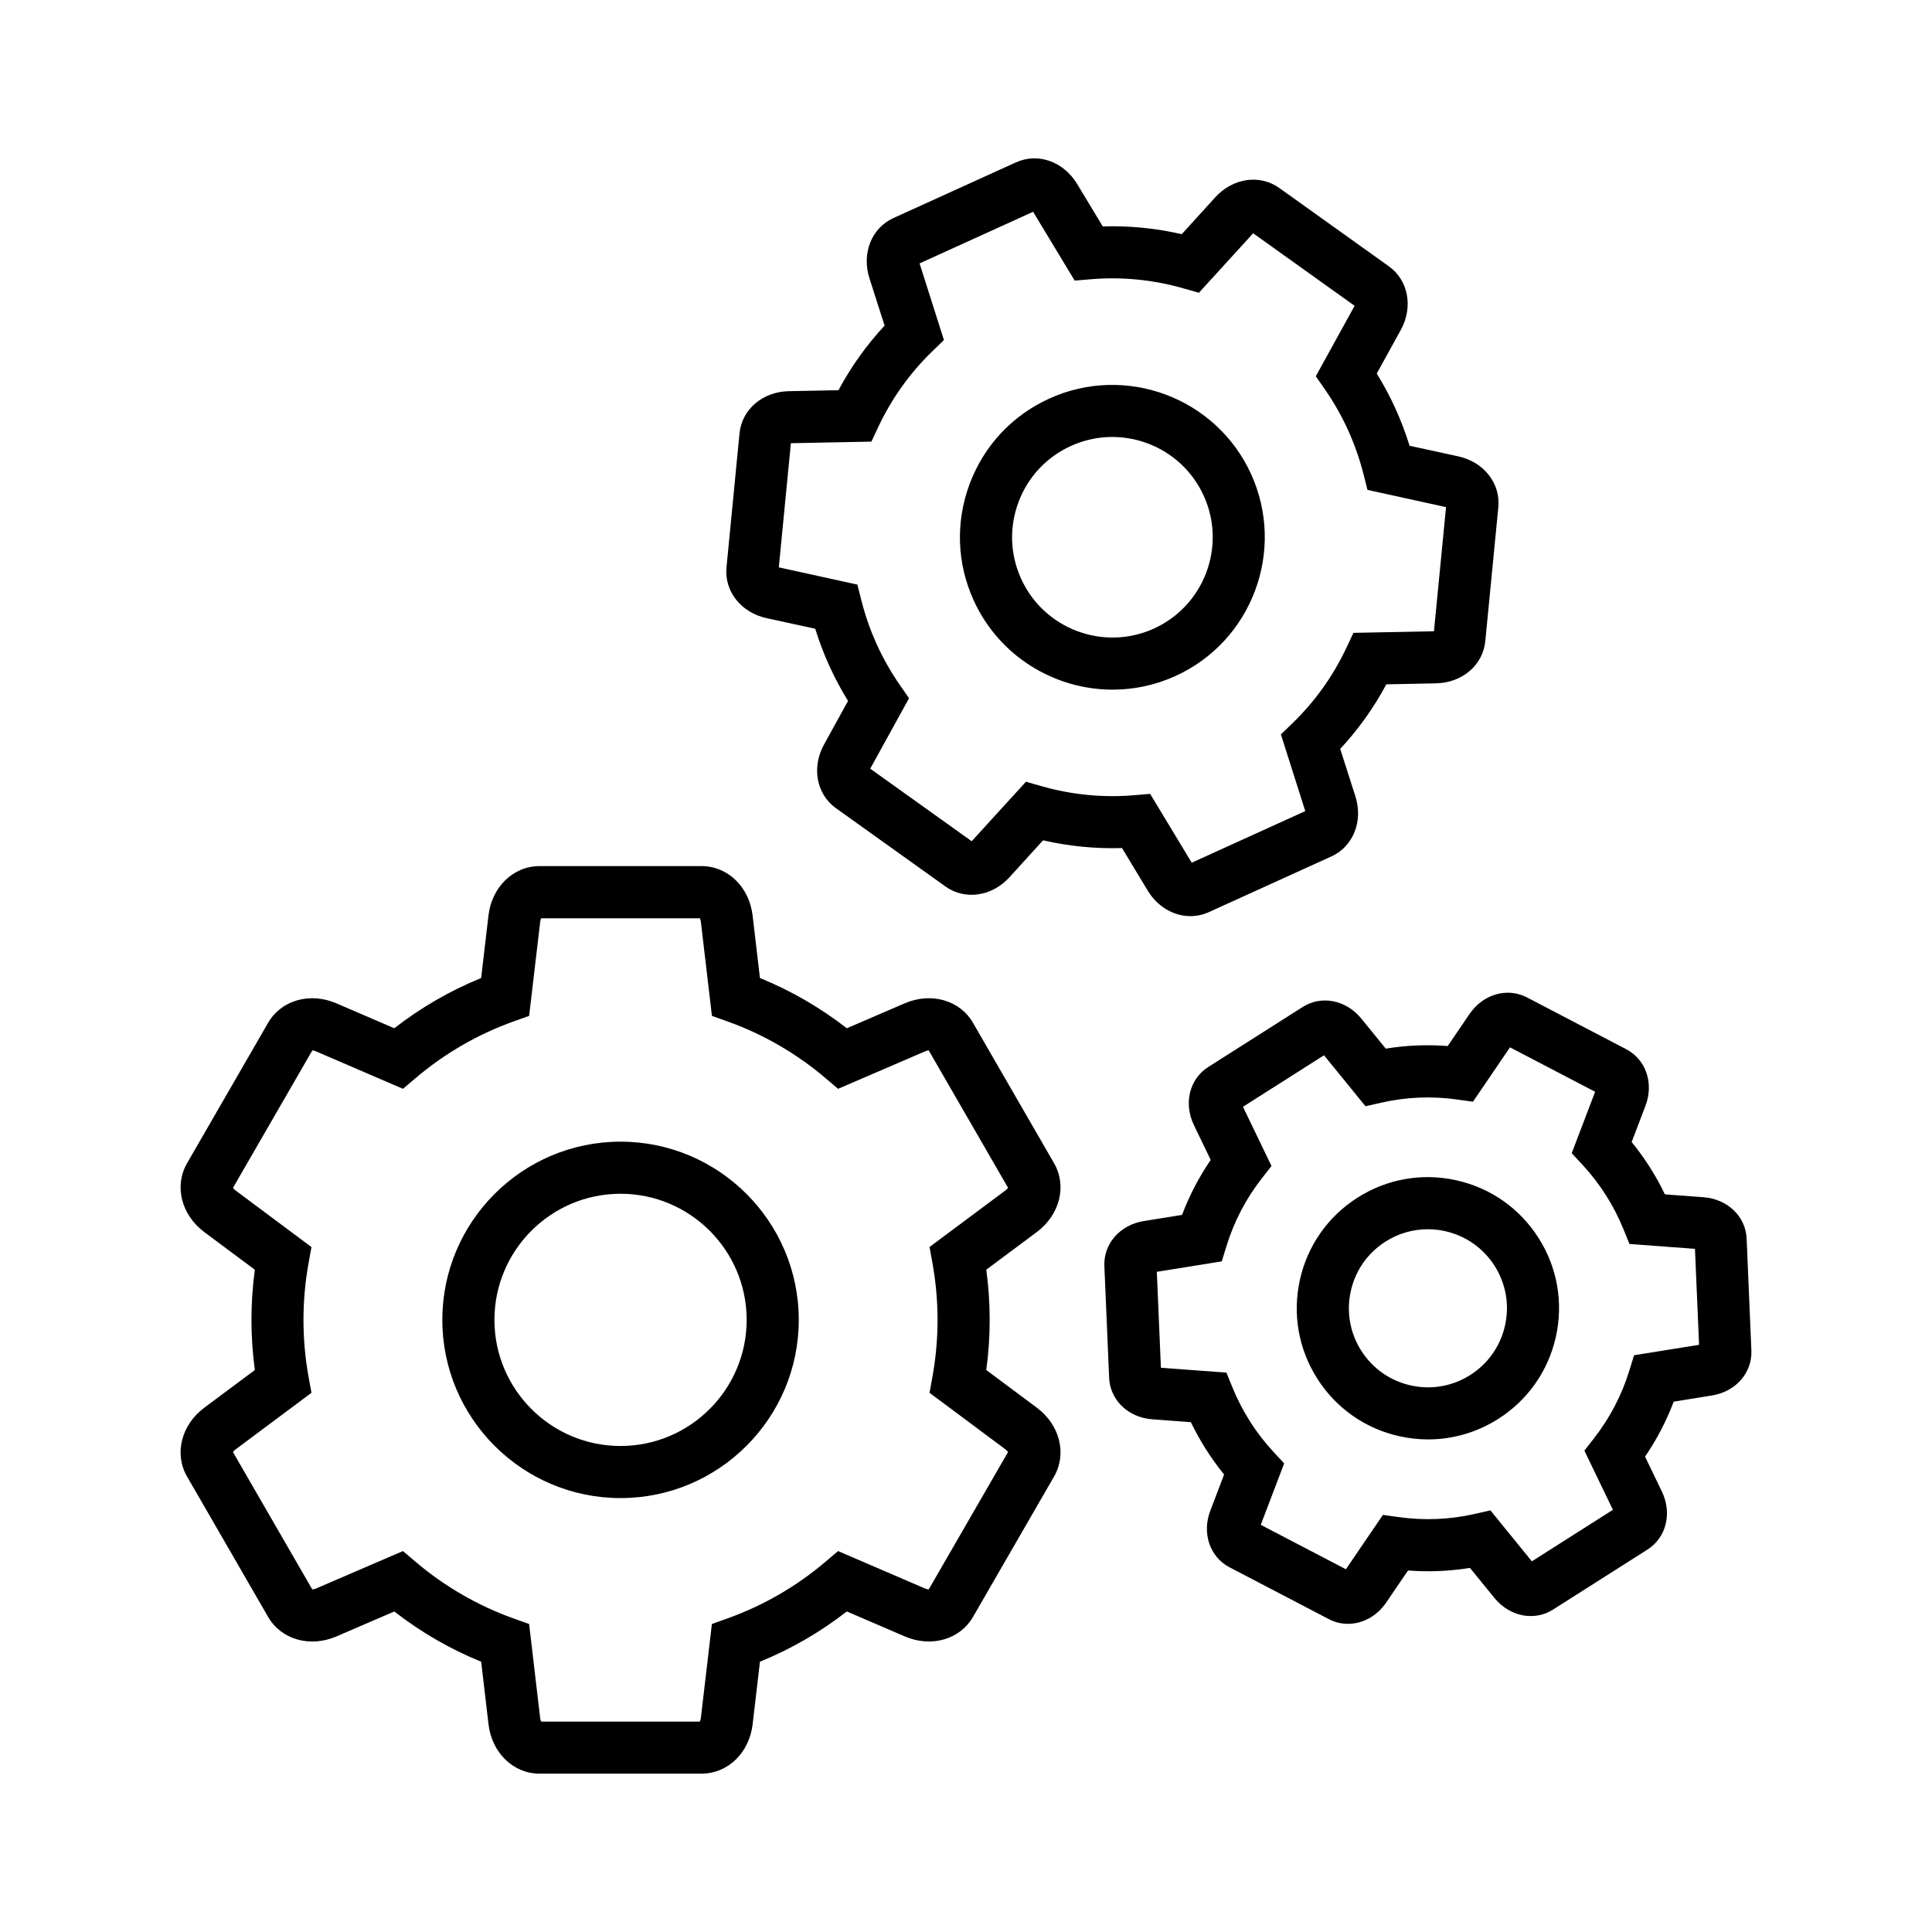
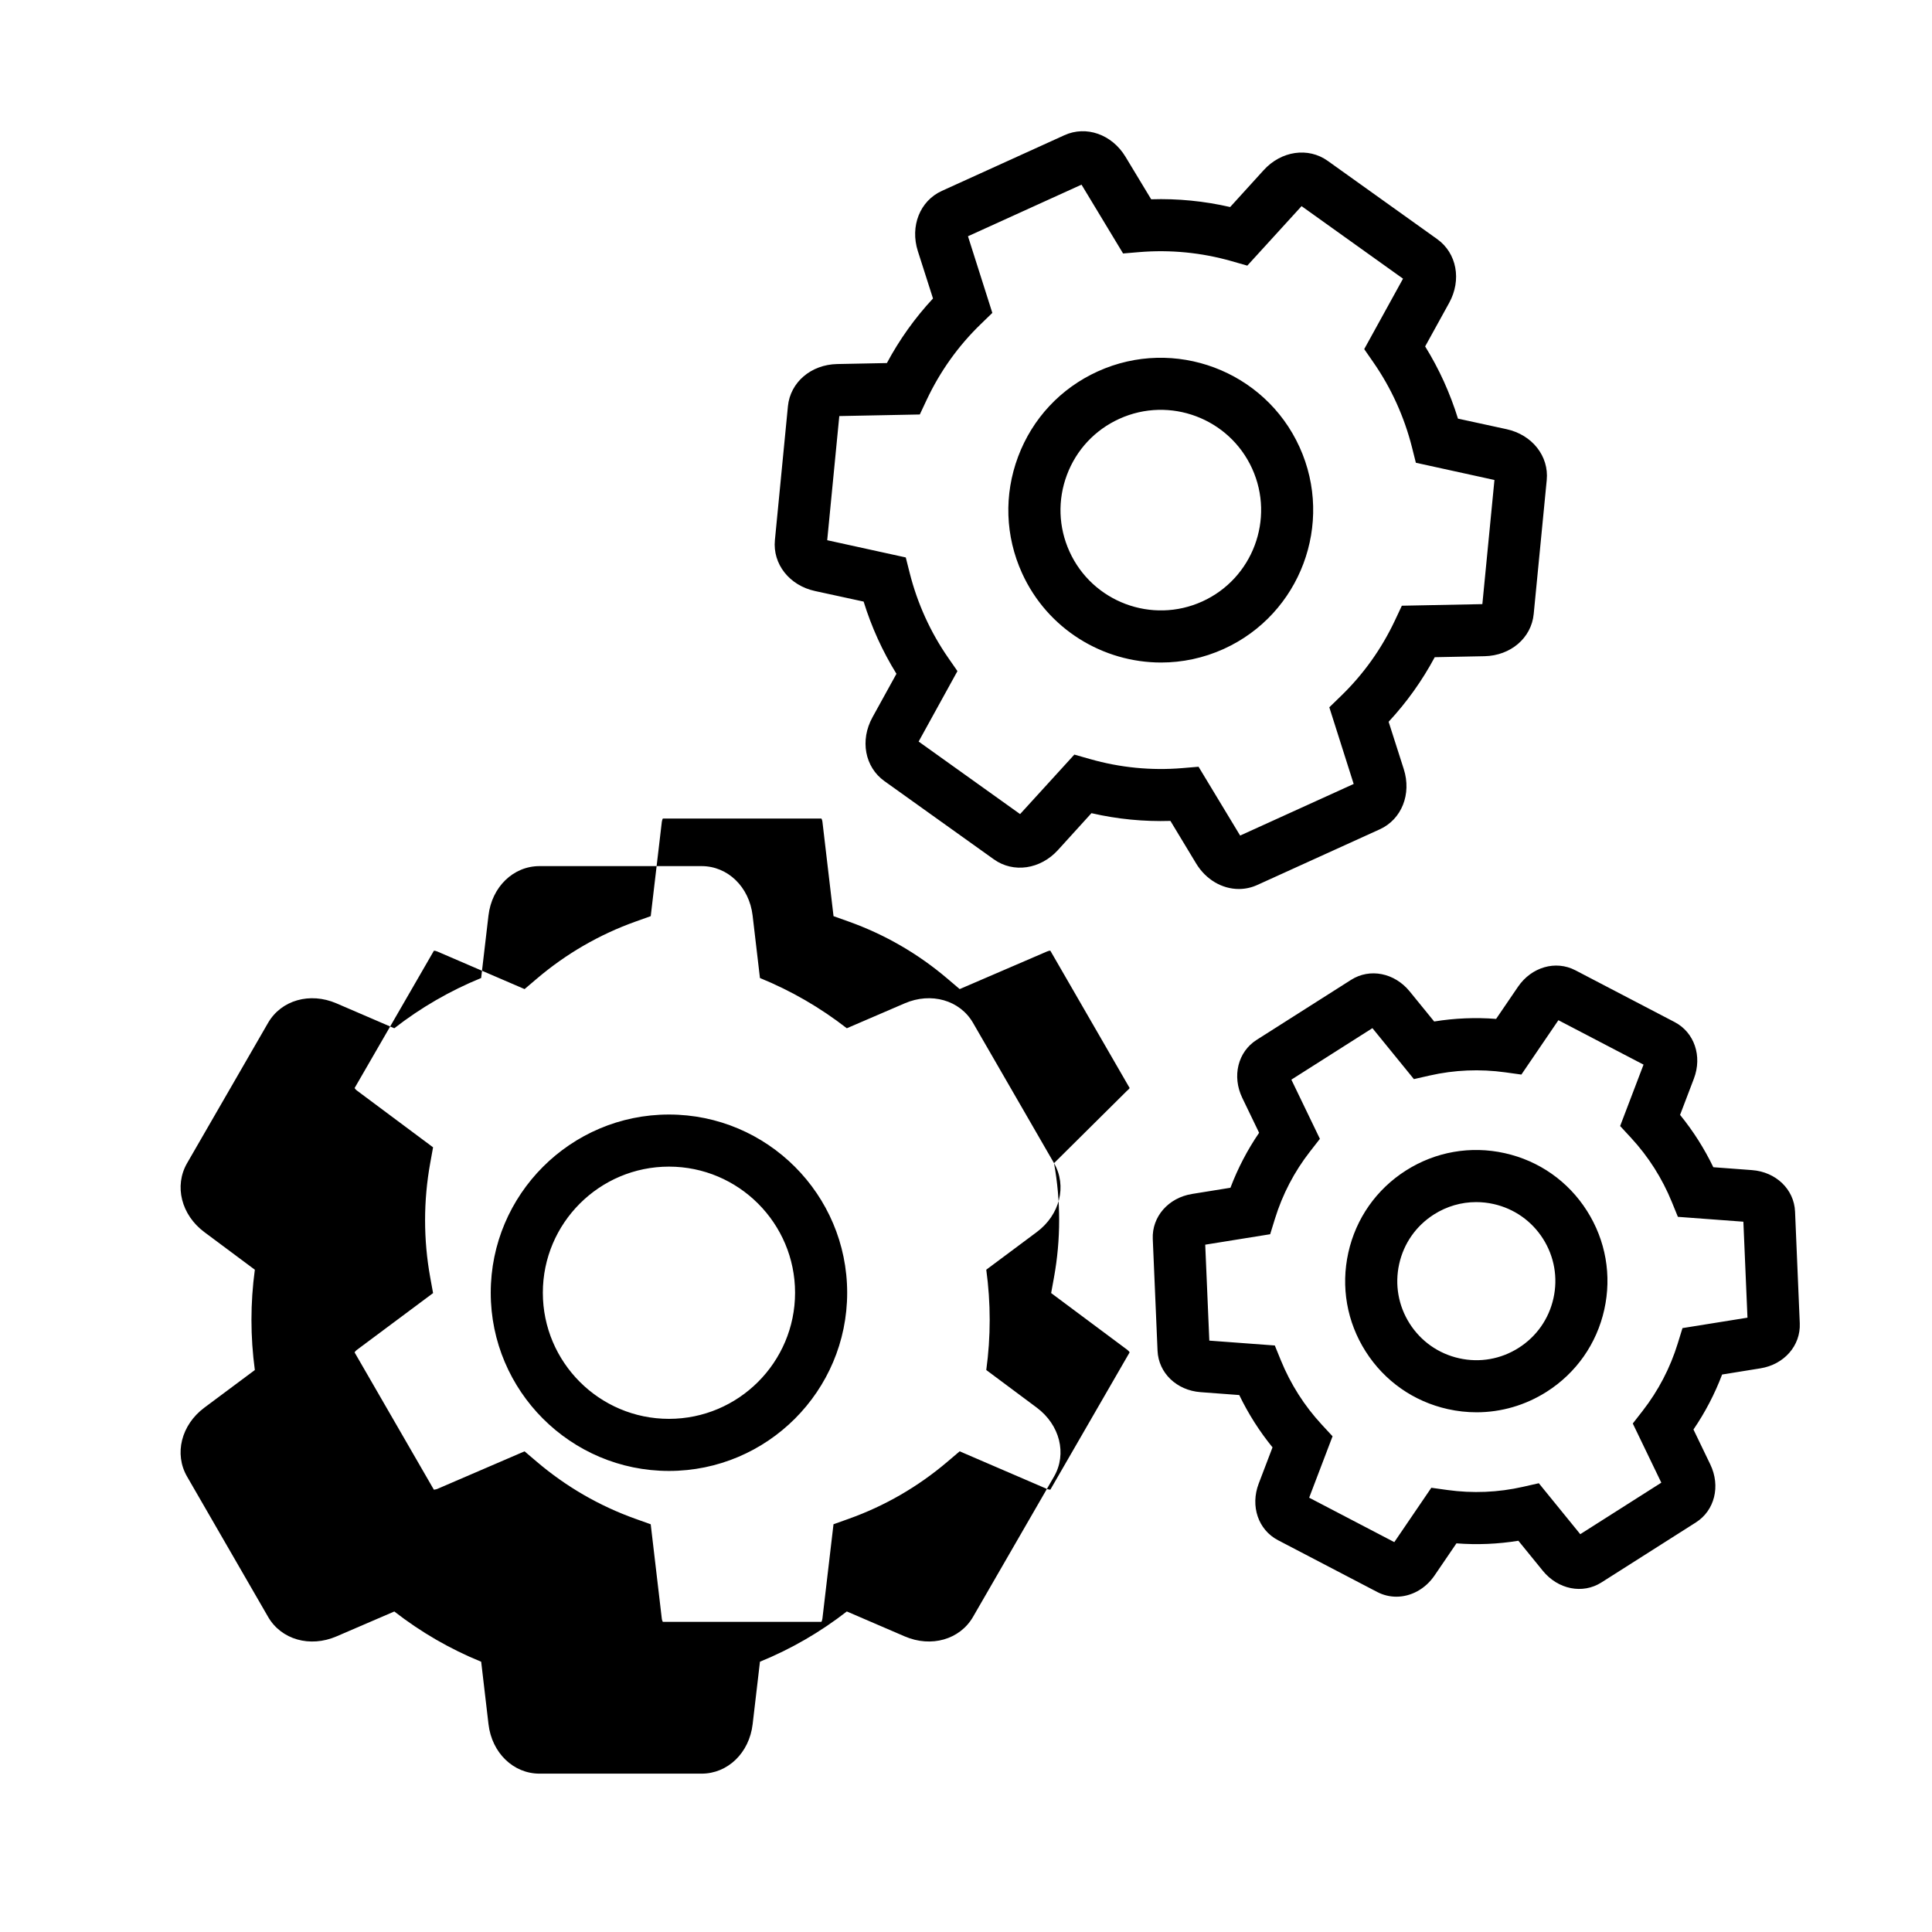
<svg xmlns="http://www.w3.org/2000/svg" fill="#000000" width="800px" height="800px" version="1.1" viewBox="144 144 512 512">
-   <path d="m423.33 452.25-21.473-37.188c-3.477-6.016-11.098-8.191-18.102-5.168l-15.34 6.606c-7.059-5.492-14.773-9.953-23.02-13.316l-1.945-16.562c-0.895-7.59-6.582-13.094-13.527-13.094h-42.945c-6.945 0-12.637 5.508-13.527 13.094l-1.941 16.562c-8.25 3.367-15.961 7.828-23.02 13.316l-15.34-6.606c-7.012-3.019-14.625-0.848-18.102 5.168l-21.473 37.199c-3.465 6.016-1.543 13.691 4.574 18.254l13.387 9.973c-0.598 4.406-0.898 8.859-0.898 13.293 0 4.445 0.305 8.902 0.898 13.293l-13.387 9.977c-6.121 4.566-8.047 12.242-4.574 18.254l21.48 37.195c3.477 6.016 11.082 8.184 18.102 5.168l15.34-6.606c7.062 5.492 14.773 9.953 23.02 13.316l1.941 16.562c0.895 7.59 6.582 13.094 13.527 13.094h42.945c6.945 0 12.637-5.508 13.527-13.094l1.941-16.57c8.25-3.363 15.961-7.824 23.02-13.316l15.34 6.606c7.023 3.023 14.621 0.848 18.102-5.168l21.469-37.188c3.477-6.016 1.551-13.691-4.57-18.262l-13.387-9.973c0.602-4.402 0.906-8.852 0.906-13.293 0-4.441-0.305-8.898-0.906-13.293l13.387-9.977c6.121-4.562 8.047-12.242 4.57-18.258zm-12.828 7.191-20.164 15.027 0.766 4.211c0.898 4.961 1.355 10.047 1.355 15.109s-0.457 10.145-1.355 15.105l-0.766 4.211 20.164 15.027c0.344 0.258 0.539 0.508 0.637 0.684l-21.016 36.398c-0.211-0.031-0.516-0.043-0.91-0.211l-23.117-9.957-3.266 2.777c-7.777 6.609-16.57 11.695-26.133 15.109l-4.035 1.441-2.934 24.973c-0.051 0.426-0.168 0.727-0.273 0.895h-42.027c-0.098-0.168-0.223-0.469-0.273-0.895l-2.934-24.969-4.035-1.441c-9.559-3.414-18.352-8.496-26.133-15.109l-3.266-2.777-23.117 9.957c-0.395 0.168-0.703 0.141-0.91 0.211l-21.016-36.391c0.098-0.168 0.293-0.426 0.637-0.684l20.164-15.027-0.766-4.211c-0.895-4.945-1.352-10.031-1.352-15.105 0-5.059 0.457-10.145 1.355-15.109l0.762-4.211-20.156-15.023c-0.348-0.258-0.539-0.516-0.637-0.684l21.016-36.391c0.215-0.004 0.516 0.043 0.91 0.211l23.117 9.957 3.266-2.777c7.777-6.609 16.57-11.695 26.133-15.113l4.035-1.441 2.934-24.969c0.051-0.426 0.168-0.727 0.273-0.895h42.027c0.098 0.168 0.223 0.469 0.273 0.895l2.934 24.969 4.035 1.441c9.559 3.414 18.352 8.496 26.133 15.113l3.266 2.777 23.117-9.957c0.395-0.168 0.672-0.238 0.91-0.211l21.016 36.391c-0.102 0.152-0.293 0.41-0.645 0.668zm-102.05-12.887c-26.043 0-47.23 21.188-47.23 47.23 0 26.039 21.188 47.223 47.23 47.223 26.043 0 47.23-21.188 47.23-47.223-0.004-26.047-21.188-47.23-47.23-47.23zm0 80.648c-18.43 0-33.422-14.992-33.422-33.422 0-18.43 14.992-33.422 33.422-33.422 18.43 0 33.422 14.992 33.422 33.422-0.004 18.434-14.992 33.422-33.422 33.422zm38.719-219.38 12.871 2.797c1.039 3.356 2.289 6.652 3.738 9.844 1.453 3.199 3.117 6.309 4.961 9.293l-6.359 11.535c-3.352 6.082-2.019 13.188 3.16 16.895l29.016 20.742c5.188 3.703 12.34 2.656 17-2.484l8.859-9.754c6.891 1.582 13.863 2.266 20.93 2.051l6.805 11.266c2.613 4.324 6.93 6.777 11.324 6.777 1.645 0 3.305-0.344 4.883-1.062l32.469-14.754c5.801-2.637 8.473-9.352 6.356-15.961l-4.012-12.539c4.793-5.156 8.887-10.887 12.219-17.113l13.18-0.262c6.945-0.141 12.438-4.844 13.047-11.18l3.453-35.488c0.621-6.344-3.859-12.02-10.648-13.496l-12.871-2.797c-1.039-3.348-2.289-6.641-3.738-9.844-1.453-3.199-3.117-6.309-4.961-9.293l6.359-11.535c3.352-6.082 2.019-13.188-3.16-16.895l-29.012-20.738c-5.188-3.707-12.34-2.664-17 2.477l-8.863 9.754c-6.891-1.582-13.902-2.277-20.93-2.051l-6.805-11.266c-3.594-5.949-10.414-8.348-16.203-5.711l-32.469 14.754c-5.801 2.637-8.473 9.352-6.356 15.969l4.012 12.539c-4.793 5.156-8.887 10.887-12.219 17.113l-13.18 0.262c-6.941 0.141-12.426 4.844-13.047 11.18l-3.453 35.496c-0.617 6.336 3.859 12.012 10.645 13.48zm6.422-46.367 21.336-0.422 1.824-3.883c3.547-7.535 8.359-14.285 14.324-20.055l3.074-2.981-6.457-20.312 30.09-13.676 11.016 18.238 4.273-0.359c8.242-0.688 16.504 0.113 24.527 2.406l4.121 1.176 14.379-15.766 26.887 19.223-10.285 18.668 2.438 3.516c2.344 3.379 4.406 7 6.113 10.766 1.711 3.777 3.09 7.711 4.094 11.684l1.043 4.148 20.824 4.566-3.203 32.898-21.336 0.422-1.824 3.883c-3.547 7.535-8.359 14.285-14.324 20.055l-3.074 2.981 6.457 20.316-30.09 13.676-11.023-18.238-4.273 0.359c-8.258 0.695-16.512-0.117-24.527-2.406l-4.113-1.172-14.379 15.766-26.887-19.223 10.285-18.668-2.438-3.516c-2.344-3.379-4.406-7-6.113-10.766-1.707-3.762-3.086-7.695-4.094-11.691l-1.047-4.148-20.82-4.566zm85.27 65.312c5.578 0 11.242-1.16 16.645-3.613 20.27-9.219 29.266-33.207 20.059-53.477-9.211-20.277-33.207-29.266-53.477-20.059-9.824 4.461-17.32 12.48-21.109 22.586-3.789 10.102-3.418 21.074 1.047 30.891 6.766 14.863 21.473 23.672 36.836 23.672zm-24.945-49.723c2.492-6.648 7.43-11.926 13.891-14.863 13.359-6.066 29.133-0.133 35.195 13.203 6.066 13.34 0.141 29.129-13.203 35.195-13.348 6.062-29.129 0.141-35.195-13.203-2.941-6.461-3.18-13.688-0.688-20.332zm192.96 195.23c-0.25-5.891-5.043-10.512-11.402-10.992l-10.258-0.766c-1.191-2.473-2.531-4.875-3.996-7.188-1.469-2.312-3.086-4.551-4.816-6.68l3.66-9.602c2.273-5.953 0.129-12.262-5.106-14.996l-26.297-13.723c-5.223-2.719-11.629-0.879-15.219 4.387l-5.789 8.496c-5.5-0.422-10.992-0.195-16.414 0.688l-6.484-7.965c-4.023-4.945-10.57-6.231-15.531-3.074l-25.035 15.91c-4.973 3.16-6.57 9.629-3.805 15.371l4.461 9.25c-3.106 4.539-5.644 9.418-7.598 14.57l-10.152 1.637c-6.293 1.012-10.676 6.019-10.43 11.918l1.266 29.629c0.25 5.891 5.047 10.512 11.406 10.984l10.25 0.766c1.191 2.473 2.535 4.875 4 7.191 1.477 2.32 3.086 4.551 4.812 6.672l-3.66 9.602c-2.273 5.953-0.129 12.262 5.106 14.996l26.289 13.723c1.625 0.848 3.363 1.254 5.09 1.254 3.84 0 7.656-2.004 10.129-5.641l5.789-8.496c5.496 0.422 10.992 0.195 16.414-0.688l6.484 7.969c4.023 4.945 10.566 6.242 15.539 3.074l25.027-15.906c4.973-3.16 6.574-9.625 3.809-15.367l-4.461-9.254c3.102-4.543 5.644-9.418 7.594-14.57l10.152-1.637c6.293-1.012 10.676-6.023 10.43-11.918zm-112.82-49.617 5.356-4.356-5.356 4.356v0zm82.988 80.496-1.266 4.098c-2 6.477-5.125 12.465-9.273 17.805l-2.633 3.379 7.562 15.68-21.48 13.652-10.984-13.504-4.184 0.949c-6.582 1.496-13.332 1.777-20.055 0.844l-4.246-0.59-9.812 14.406-22.562-11.777 6.199-16.27-2.906-3.144c-2.266-2.453-4.34-5.141-6.152-7.992-1.805-2.844-3.363-5.859-4.633-8.973l-1.613-3.957-17.355-1.289-1.086-25.426 17.211-2.769 1.266-4.098c2.004-6.484 5.125-12.473 9.281-17.805l2.633-3.379-7.562-15.684 21.48-13.648 10.992 13.504 4.18-0.949c6.574-1.496 13.332-1.773 20.055-0.844l4.246 0.59 9.812-14.406 22.562 11.773-6.199 16.27 2.906 3.144c2.277 2.461 4.344 5.152 6.152 7.992 1.805 2.844 3.363 5.859 4.633 8.973l1.613 3.957 17.355 1.289 1.086 25.434zm-47.082-46.359c-9.055-2.019-18.363-0.391-26.199 4.59-7.828 4.977-13.258 12.707-15.273 21.766-2.016 9.059-0.387 18.363 4.59 26.191 4.981 7.836 12.707 13.258 21.766 15.277 2.535 0.566 5.09 0.844 7.625 0.844 6.523 0 12.93-1.852 18.574-5.434 7.828-4.977 13.258-12.707 15.273-21.766 2.019-9.059 0.391-18.363-4.59-26.191-4.973-7.832-12.699-13.258-21.766-15.277zm12.883 38.469c-1.215 5.461-4.484 10.117-9.207 13.121-4.719 3.004-10.324 3.988-15.781 2.766-5.461-1.219-10.117-4.488-13.121-9.207-2.996-4.719-3.984-10.328-2.766-15.789 1.215-5.461 4.484-10.117 9.207-13.121 3.398-2.16 7.258-3.273 11.191-3.273 1.527 0 3.07 0.164 4.598 0.508 5.461 1.219 10.117 4.488 13.121 9.207 2.996 4.727 3.977 10.328 2.758 15.789z" />
+   <path d="m423.33 452.25-21.473-37.188c-3.477-6.016-11.098-8.191-18.102-5.168l-15.34 6.606c-7.059-5.492-14.773-9.953-23.02-13.316l-1.945-16.562c-0.895-7.59-6.582-13.094-13.527-13.094h-42.945c-6.945 0-12.637 5.508-13.527 13.094l-1.941 16.562c-8.25 3.367-15.961 7.828-23.02 13.316l-15.34-6.606c-7.012-3.019-14.625-0.848-18.102 5.168l-21.473 37.199c-3.465 6.016-1.543 13.691 4.574 18.254l13.387 9.973c-0.598 4.406-0.898 8.859-0.898 13.293 0 4.445 0.305 8.902 0.898 13.293l-13.387 9.977c-6.121 4.566-8.047 12.242-4.574 18.254l21.48 37.195c3.477 6.016 11.082 8.184 18.102 5.168l15.34-6.606c7.062 5.492 14.773 9.953 23.02 13.316l1.941 16.562c0.895 7.59 6.582 13.094 13.527 13.094h42.945c6.945 0 12.637-5.508 13.527-13.094l1.941-16.57c8.25-3.363 15.961-7.824 23.02-13.316l15.34 6.606c7.023 3.023 14.621 0.848 18.102-5.168l21.469-37.188c3.477-6.016 1.551-13.691-4.57-18.262l-13.387-9.973c0.602-4.402 0.906-8.852 0.906-13.293 0-4.441-0.305-8.898-0.906-13.293l13.387-9.977c6.121-4.562 8.047-12.242 4.57-18.258zc0.898 4.961 1.355 10.047 1.355 15.109s-0.457 10.145-1.355 15.105l-0.766 4.211 20.164 15.027c0.344 0.258 0.539 0.508 0.637 0.684l-21.016 36.398c-0.211-0.031-0.516-0.043-0.91-0.211l-23.117-9.957-3.266 2.777c-7.777 6.609-16.57 11.695-26.133 15.109l-4.035 1.441-2.934 24.973c-0.051 0.426-0.168 0.727-0.273 0.895h-42.027c-0.098-0.168-0.223-0.469-0.273-0.895l-2.934-24.969-4.035-1.441c-9.559-3.414-18.352-8.496-26.133-15.109l-3.266-2.777-23.117 9.957c-0.395 0.168-0.703 0.141-0.91 0.211l-21.016-36.391c0.098-0.168 0.293-0.426 0.637-0.684l20.164-15.027-0.766-4.211c-0.895-4.945-1.352-10.031-1.352-15.105 0-5.059 0.457-10.145 1.355-15.109l0.762-4.211-20.156-15.023c-0.348-0.258-0.539-0.516-0.637-0.684l21.016-36.391c0.215-0.004 0.516 0.043 0.91 0.211l23.117 9.957 3.266-2.777c7.777-6.609 16.57-11.695 26.133-15.113l4.035-1.441 2.934-24.969c0.051-0.426 0.168-0.727 0.273-0.895h42.027c0.098 0.168 0.223 0.469 0.273 0.895l2.934 24.969 4.035 1.441c9.559 3.414 18.352 8.496 26.133 15.113l3.266 2.777 23.117-9.957c0.395-0.168 0.672-0.238 0.91-0.211l21.016 36.391c-0.102 0.152-0.293 0.41-0.645 0.668zm-102.05-12.887c-26.043 0-47.23 21.188-47.23 47.23 0 26.039 21.188 47.223 47.23 47.223 26.043 0 47.23-21.188 47.23-47.223-0.004-26.047-21.188-47.23-47.23-47.23zm0 80.648c-18.43 0-33.422-14.992-33.422-33.422 0-18.43 14.992-33.422 33.422-33.422 18.43 0 33.422 14.992 33.422 33.422-0.004 18.434-14.992 33.422-33.422 33.422zm38.719-219.38 12.871 2.797c1.039 3.356 2.289 6.652 3.738 9.844 1.453 3.199 3.117 6.309 4.961 9.293l-6.359 11.535c-3.352 6.082-2.019 13.188 3.16 16.895l29.016 20.742c5.188 3.703 12.34 2.656 17-2.484l8.859-9.754c6.891 1.582 13.863 2.266 20.93 2.051l6.805 11.266c2.613 4.324 6.93 6.777 11.324 6.777 1.645 0 3.305-0.344 4.883-1.062l32.469-14.754c5.801-2.637 8.473-9.352 6.356-15.961l-4.012-12.539c4.793-5.156 8.887-10.887 12.219-17.113l13.18-0.262c6.945-0.141 12.438-4.844 13.047-11.18l3.453-35.488c0.621-6.344-3.859-12.02-10.648-13.496l-12.871-2.797c-1.039-3.348-2.289-6.641-3.738-9.844-1.453-3.199-3.117-6.309-4.961-9.293l6.359-11.535c3.352-6.082 2.019-13.188-3.16-16.895l-29.012-20.738c-5.188-3.707-12.34-2.664-17 2.477l-8.863 9.754c-6.891-1.582-13.902-2.277-20.93-2.051l-6.805-11.266c-3.594-5.949-10.414-8.348-16.203-5.711l-32.469 14.754c-5.801 2.637-8.473 9.352-6.356 15.969l4.012 12.539c-4.793 5.156-8.887 10.887-12.219 17.113l-13.18 0.262c-6.941 0.141-12.426 4.844-13.047 11.18l-3.453 35.496c-0.617 6.336 3.859 12.012 10.645 13.48zm6.422-46.367 21.336-0.422 1.824-3.883c3.547-7.535 8.359-14.285 14.324-20.055l3.074-2.981-6.457-20.312 30.09-13.676 11.016 18.238 4.273-0.359c8.242-0.688 16.504 0.113 24.527 2.406l4.121 1.176 14.379-15.766 26.887 19.223-10.285 18.668 2.438 3.516c2.344 3.379 4.406 7 6.113 10.766 1.711 3.777 3.09 7.711 4.094 11.684l1.043 4.148 20.824 4.566-3.203 32.898-21.336 0.422-1.824 3.883c-3.547 7.535-8.359 14.285-14.324 20.055l-3.074 2.981 6.457 20.316-30.09 13.676-11.023-18.238-4.273 0.359c-8.258 0.695-16.512-0.117-24.527-2.406l-4.113-1.172-14.379 15.766-26.887-19.223 10.285-18.668-2.438-3.516c-2.344-3.379-4.406-7-6.113-10.766-1.707-3.762-3.086-7.695-4.094-11.691l-1.047-4.148-20.82-4.566zm85.27 65.312c5.578 0 11.242-1.16 16.645-3.613 20.27-9.219 29.266-33.207 20.059-53.477-9.211-20.277-33.207-29.266-53.477-20.059-9.824 4.461-17.32 12.48-21.109 22.586-3.789 10.102-3.418 21.074 1.047 30.891 6.766 14.863 21.473 23.672 36.836 23.672zm-24.945-49.723c2.492-6.648 7.43-11.926 13.891-14.863 13.359-6.066 29.133-0.133 35.195 13.203 6.066 13.34 0.141 29.129-13.203 35.195-13.348 6.062-29.129 0.141-35.195-13.203-2.941-6.461-3.18-13.688-0.688-20.332zm192.96 195.23c-0.25-5.891-5.043-10.512-11.402-10.992l-10.258-0.766c-1.191-2.473-2.531-4.875-3.996-7.188-1.469-2.312-3.086-4.551-4.816-6.68l3.66-9.602c2.273-5.953 0.129-12.262-5.106-14.996l-26.297-13.723c-5.223-2.719-11.629-0.879-15.219 4.387l-5.789 8.496c-5.5-0.422-10.992-0.195-16.414 0.688l-6.484-7.965c-4.023-4.945-10.57-6.231-15.531-3.074l-25.035 15.91c-4.973 3.16-6.57 9.629-3.805 15.371l4.461 9.25c-3.106 4.539-5.644 9.418-7.598 14.57l-10.152 1.637c-6.293 1.012-10.676 6.019-10.43 11.918l1.266 29.629c0.25 5.891 5.047 10.512 11.406 10.984l10.25 0.766c1.191 2.473 2.535 4.875 4 7.191 1.477 2.32 3.086 4.551 4.812 6.672l-3.66 9.602c-2.273 5.953-0.129 12.262 5.106 14.996l26.289 13.723c1.625 0.848 3.363 1.254 5.09 1.254 3.84 0 7.656-2.004 10.129-5.641l5.789-8.496c5.496 0.422 10.992 0.195 16.414-0.688l6.484 7.969c4.023 4.945 10.566 6.242 15.539 3.074l25.027-15.906c4.973-3.16 6.574-9.625 3.809-15.367l-4.461-9.254c3.102-4.543 5.644-9.418 7.594-14.57l10.152-1.637c6.293-1.012 10.676-6.023 10.43-11.918zm-112.82-49.617 5.356-4.356-5.356 4.356v0zm82.988 80.496-1.266 4.098c-2 6.477-5.125 12.465-9.273 17.805l-2.633 3.379 7.562 15.68-21.48 13.652-10.984-13.504-4.184 0.949c-6.582 1.496-13.332 1.777-20.055 0.844l-4.246-0.59-9.812 14.406-22.562-11.777 6.199-16.27-2.906-3.144c-2.266-2.453-4.34-5.141-6.152-7.992-1.805-2.844-3.363-5.859-4.633-8.973l-1.613-3.957-17.355-1.289-1.086-25.426 17.211-2.769 1.266-4.098c2.004-6.484 5.125-12.473 9.281-17.805l2.633-3.379-7.562-15.684 21.48-13.648 10.992 13.504 4.18-0.949c6.574-1.496 13.332-1.773 20.055-0.844l4.246 0.59 9.812-14.406 22.562 11.773-6.199 16.27 2.906 3.144c2.277 2.461 4.344 5.152 6.152 7.992 1.805 2.844 3.363 5.859 4.633 8.973l1.613 3.957 17.355 1.289 1.086 25.434zm-47.082-46.359c-9.055-2.019-18.363-0.391-26.199 4.59-7.828 4.977-13.258 12.707-15.273 21.766-2.016 9.059-0.387 18.363 4.59 26.191 4.981 7.836 12.707 13.258 21.766 15.277 2.535 0.566 5.09 0.844 7.625 0.844 6.523 0 12.93-1.852 18.574-5.434 7.828-4.977 13.258-12.707 15.273-21.766 2.019-9.059 0.391-18.363-4.59-26.191-4.973-7.832-12.699-13.258-21.766-15.277zm12.883 38.469c-1.215 5.461-4.484 10.117-9.207 13.121-4.719 3.004-10.324 3.988-15.781 2.766-5.461-1.219-10.117-4.488-13.121-9.207-2.996-4.719-3.984-10.328-2.766-15.789 1.215-5.461 4.484-10.117 9.207-13.121 3.398-2.16 7.258-3.273 11.191-3.273 1.527 0 3.07 0.164 4.598 0.508 5.461 1.219 10.117 4.488 13.121 9.207 2.996 4.727 3.977 10.328 2.758 15.789z" />
</svg>